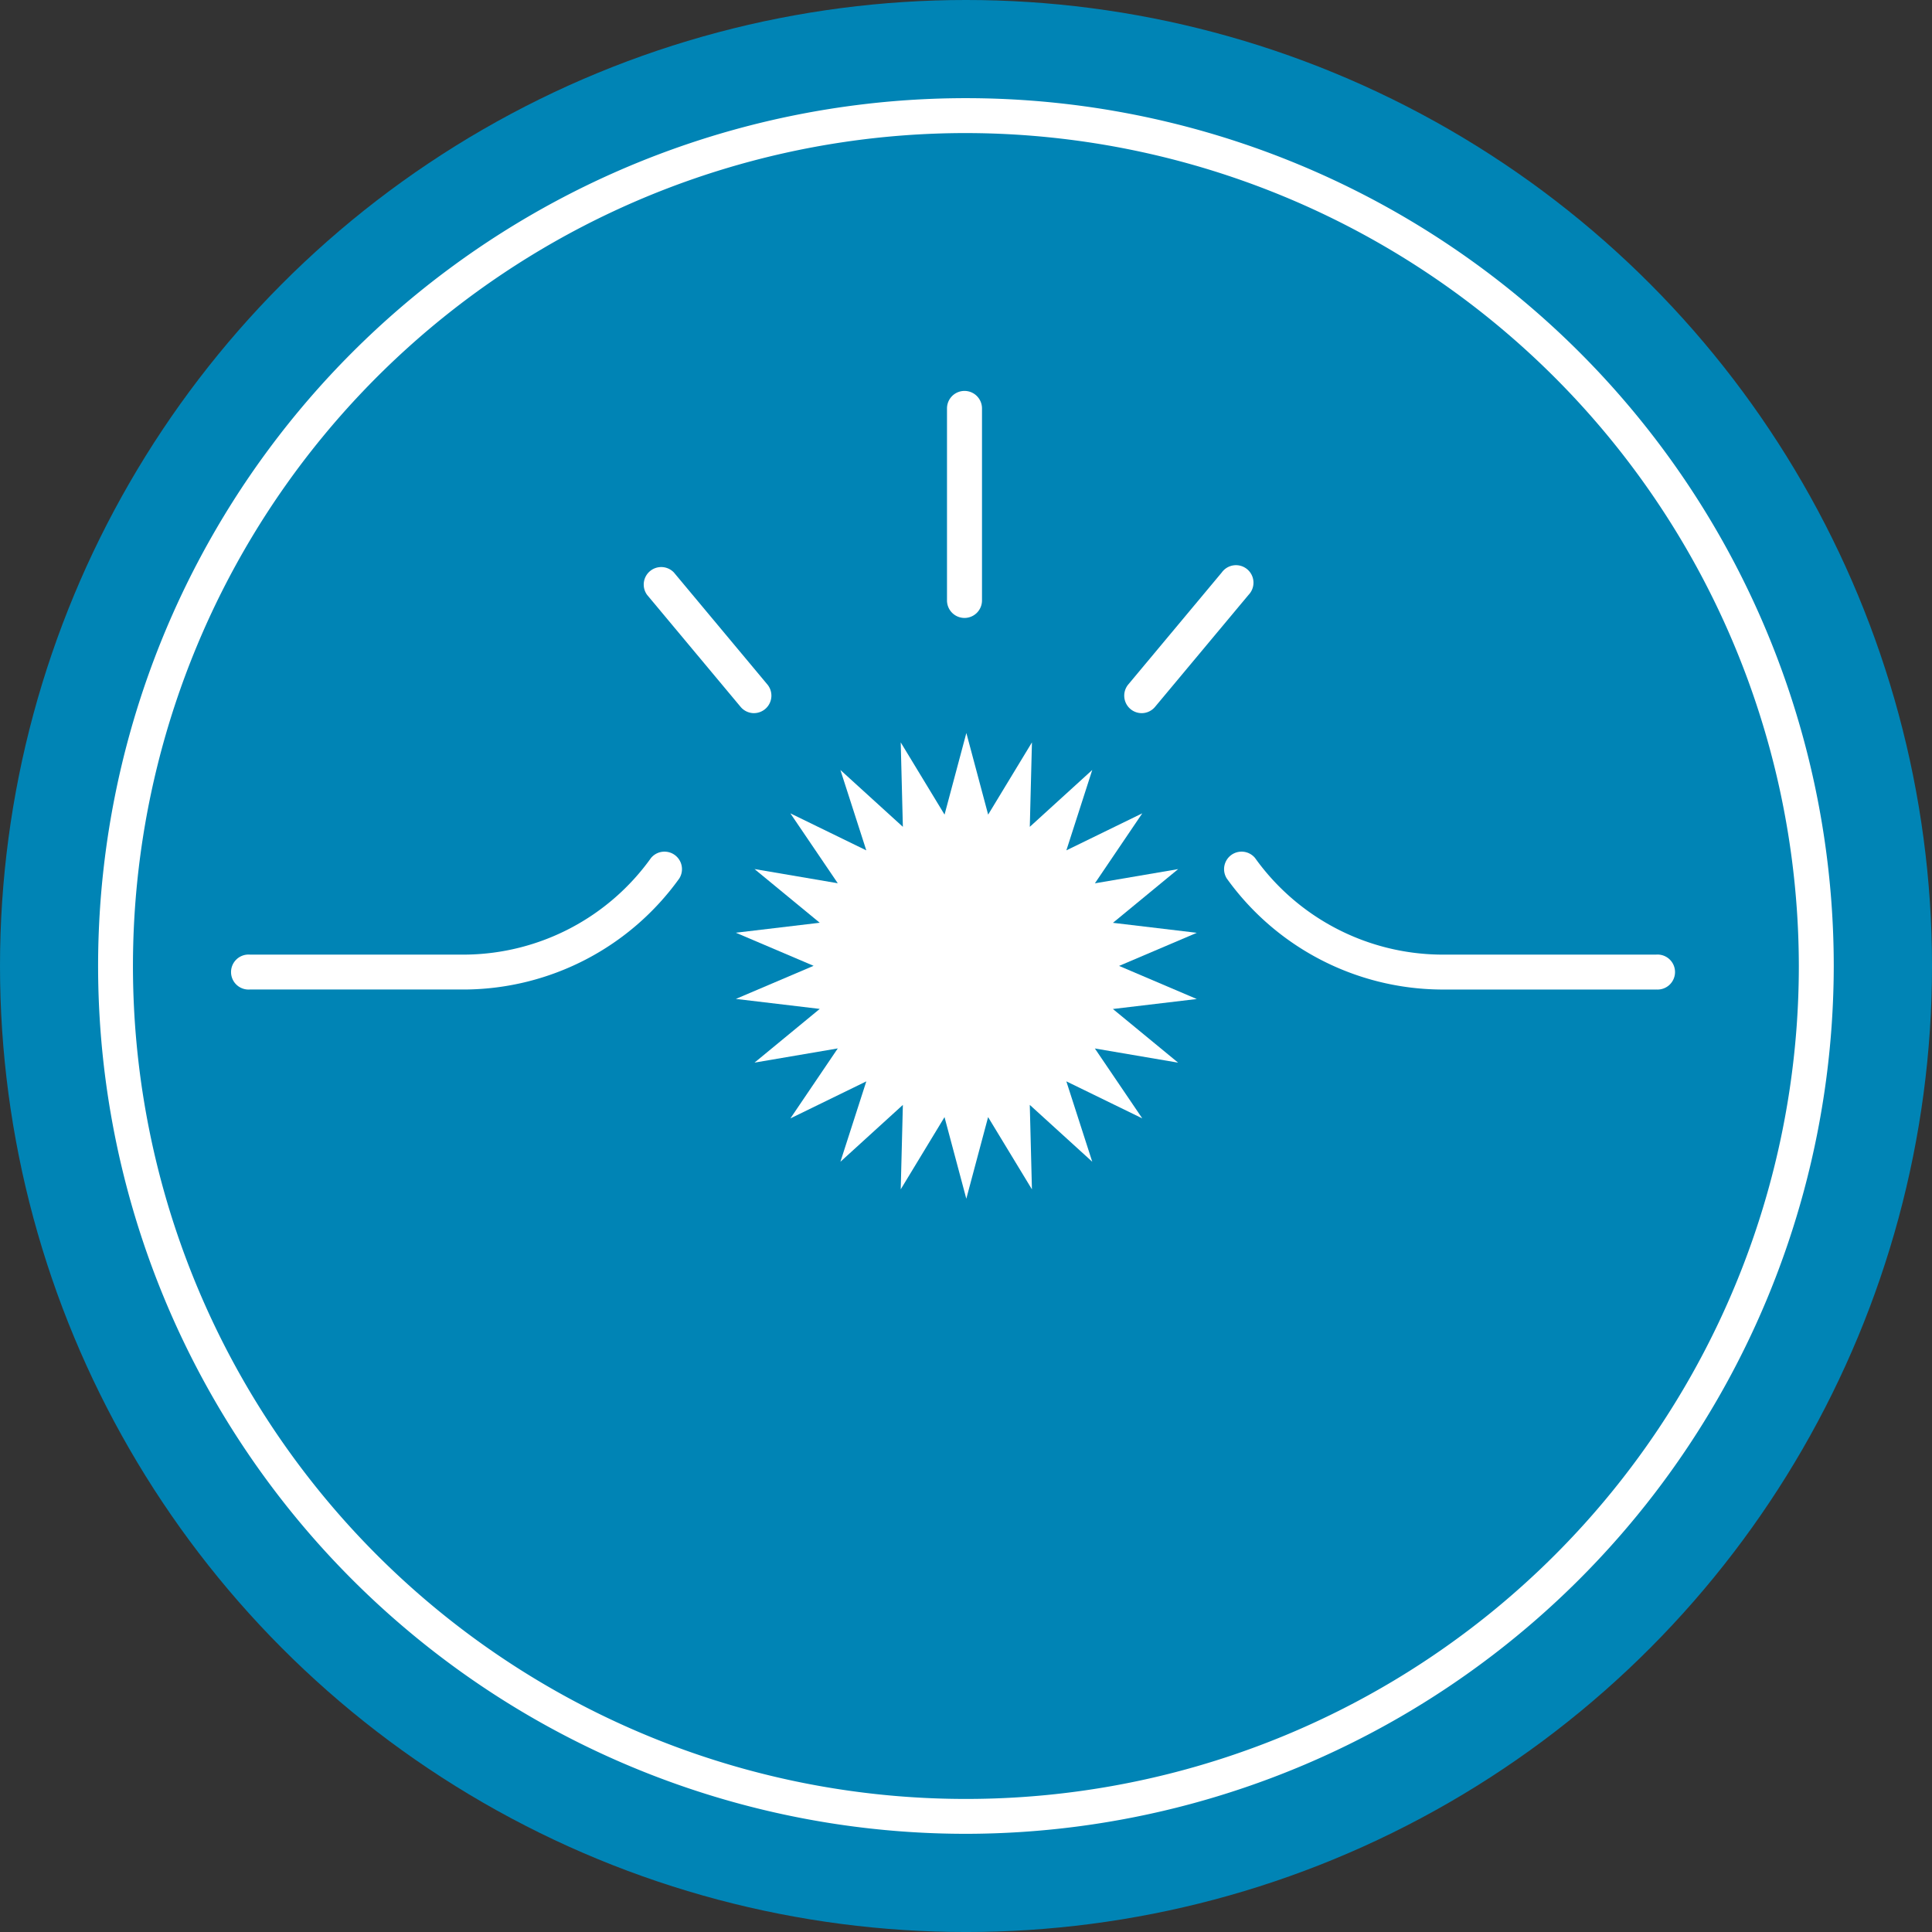
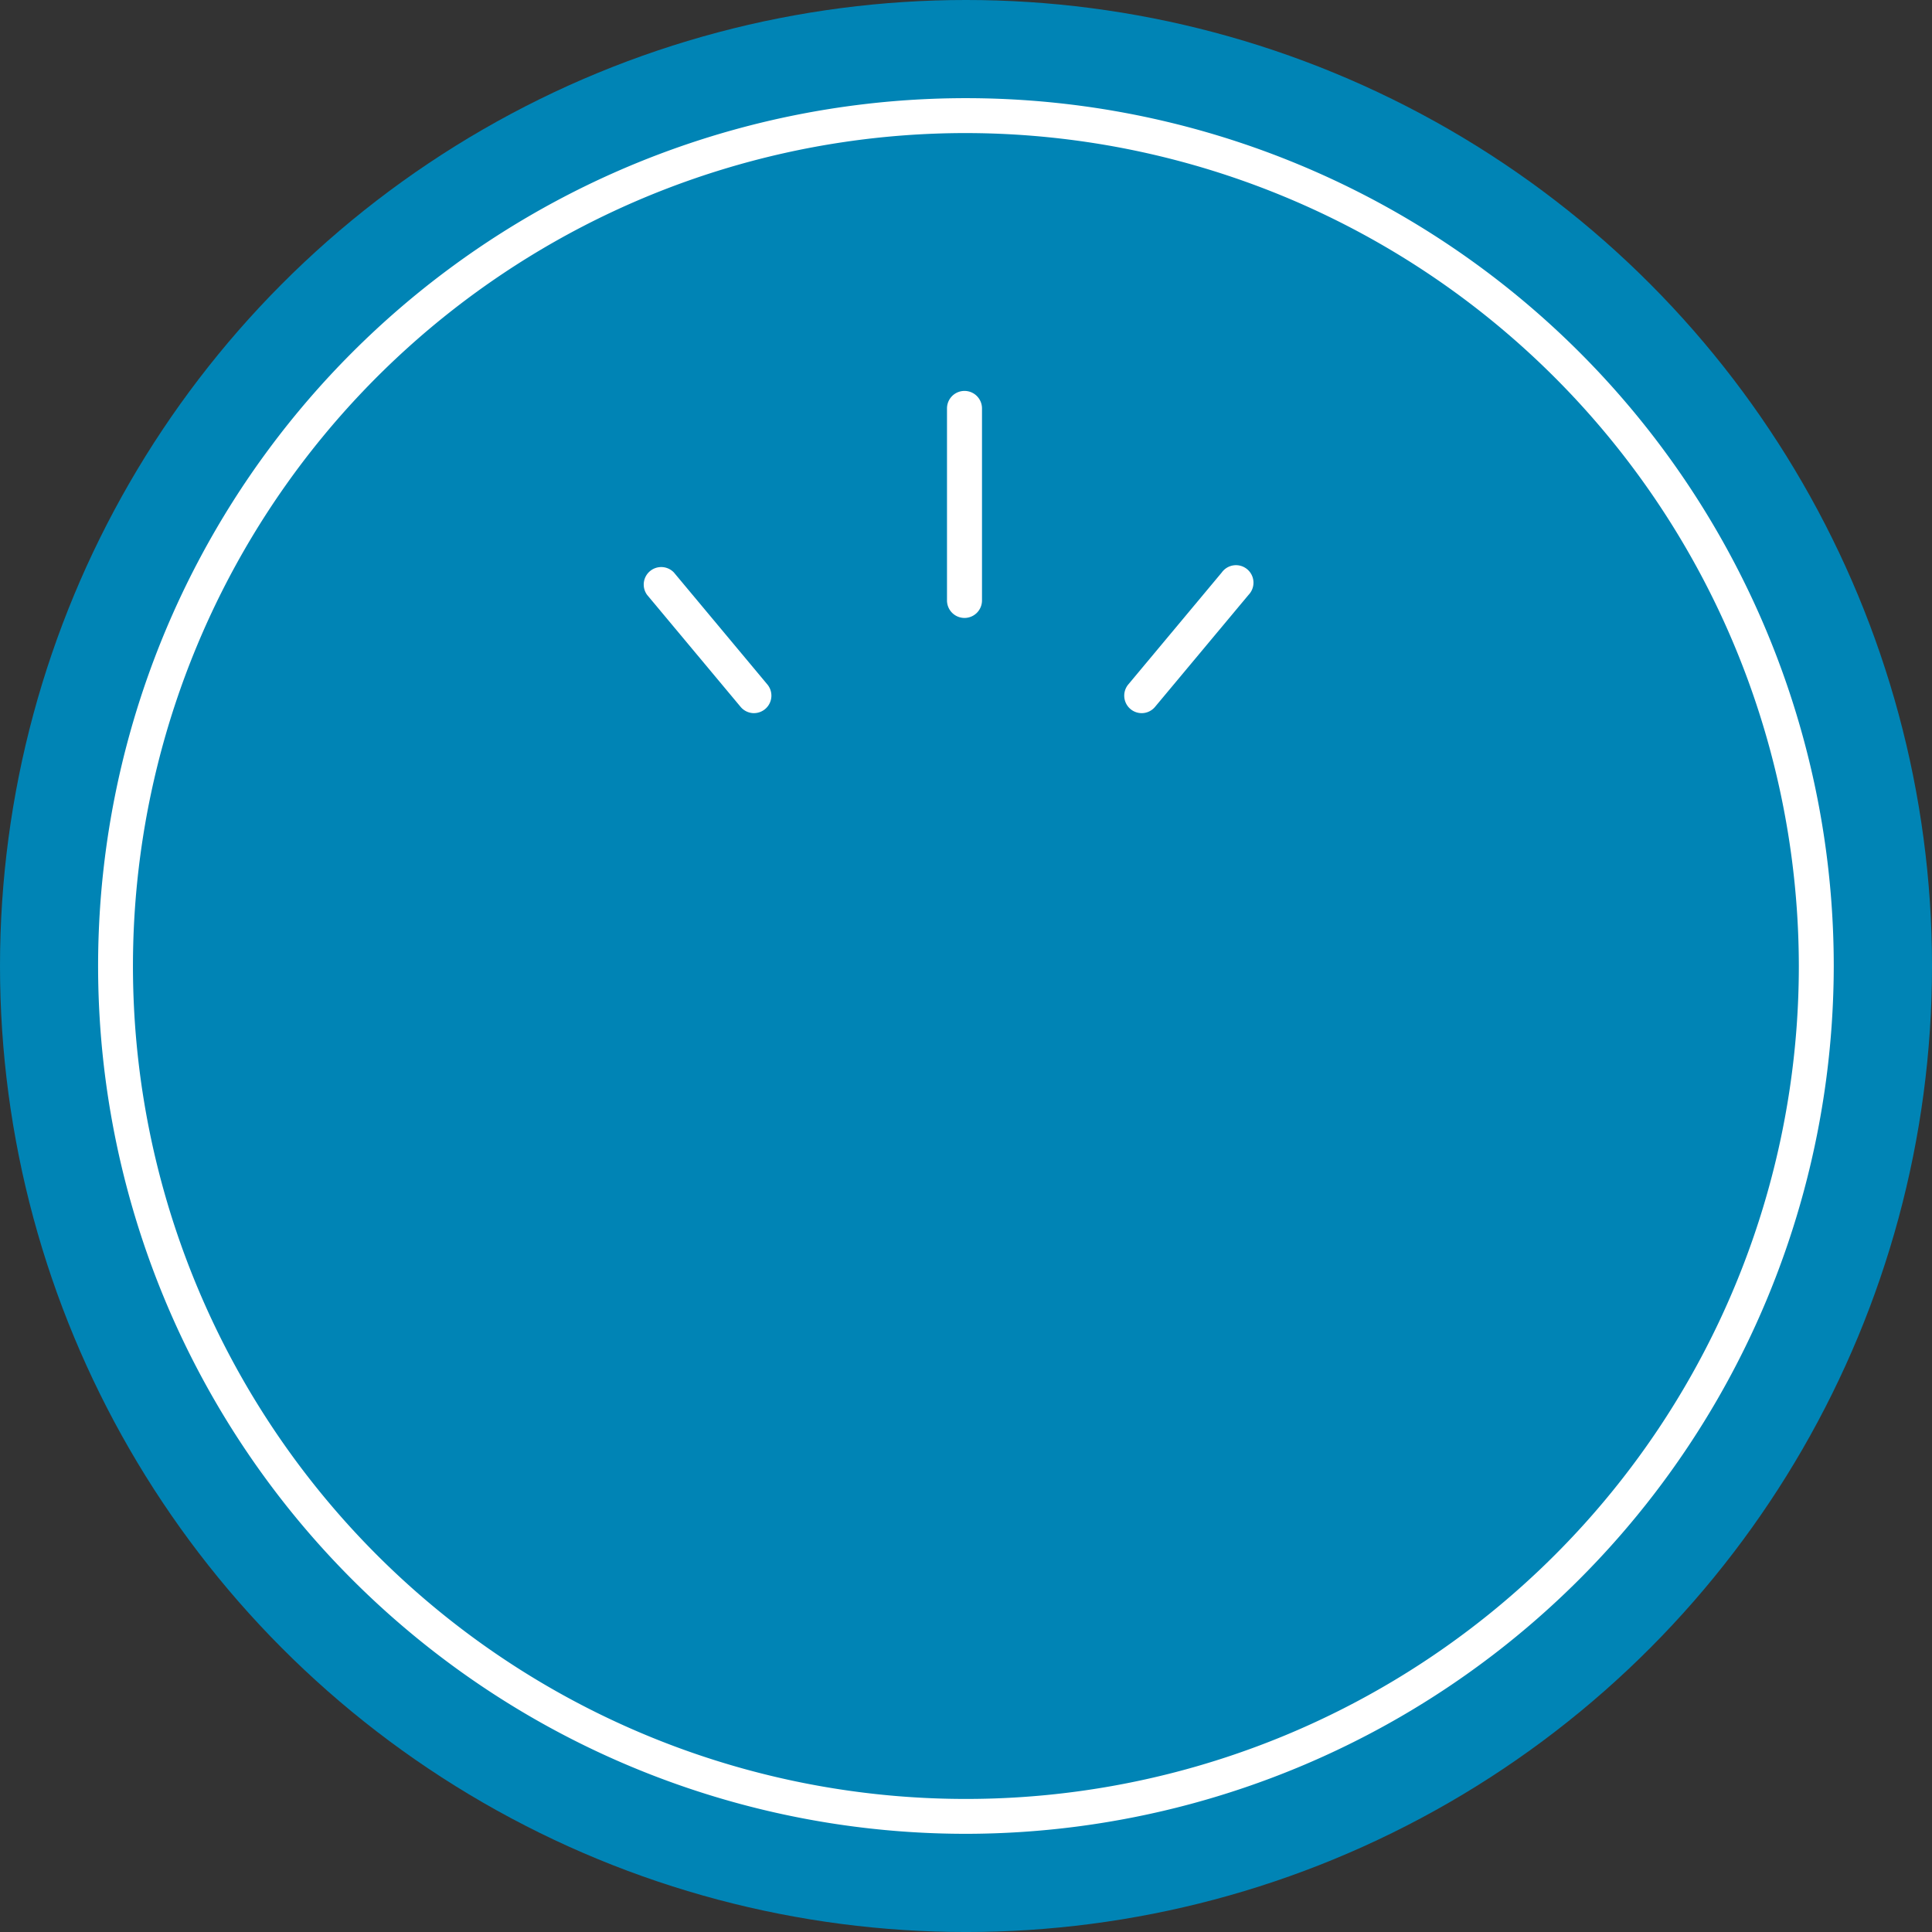
<svg xmlns="http://www.w3.org/2000/svg" id="Group_18081" data-name="Group 18081" width="121.449" height="121.449" viewBox="0 0 121.449 121.449">
  <rect x="0" y="0" width="121.449" height="121.449" fill="#333333" stroke="none" />
  <g id="Group_18075" data-name="Group 18075">
    <g id="Group_18072" data-name="Group 18072">
      <ellipse id="Ellipse_501" data-name="Ellipse 501" cx="60.725" cy="60.725" rx="60.725" ry="60.725" fill="#0084b5" />
    </g>
    <g id="Group_18073" data-name="Group 18073" transform="translate(6.169 6.171)">
      <path id="Path_30382" data-name="Path 30382" d="M1738,806.189a54.553,54.553,0,1,1,54.554-54.553A54.615,54.615,0,0,1,1738,806.189Zm0-106.912a52.36,52.36,0,1,0,52.359,52.359A52.419,52.419,0,0,0,1738,699.277Z" transform="translate(-1683.45 -697.083)" fill="#fff" />
    </g>
    <g id="Group_18074" data-name="Group 18074" transform="translate(46.255 46.083)">
-       <path id="Path_30383" data-name="Path 30383" d="M1731.294,735.368l4.886-2.081-5.272-.628,4.1-3.376-5.234.893,2.979-4.4-4.772,2.328,1.627-5.054-3.926,3.575.135-5.308-2.753,4.54-1.37-5.13-1.371,5.13-2.755-4.54.135,5.308-3.927-3.574,1.628,5.054-4.773-2.327,2.98,4.394-5.234-.892,4.1,3.375-5.272.627,4.886,2.08-4.886,2.081,5.273.628-4.1,3.376,5.234-.893-2.979,4.4,4.772-2.328-1.628,5.054,3.926-3.575-.135,5.308,2.753-4.54,1.37,5.13,1.37-5.13,2.755,4.54-.135-5.308,3.927,3.574-1.629-5.054,4.773,2.327-2.98-4.394,5.234.892-4.1-3.374,5.272-.627Z" transform="translate(-1707.202 -720.732)" fill="#fff" />
+       <path id="Path_30383" data-name="Path 30383" d="M1731.294,735.368Z" transform="translate(-1707.202 -720.732)" fill="#fff" />
    </g>
  </g>
  <g id="Group_18076" data-name="Group 18076" transform="translate(14.603 53.479)">
-     <path id="Path_30384" data-name="Path 30384" d="M1703.149,733.837h-13.6a1.1,1.1,0,1,1,0-2.194h13.6a14.522,14.522,0,0,0,11.621-6.077,1.1,1.1,0,0,1,1.774,1.293A16.731,16.731,0,0,1,1703.149,733.837Z" transform="translate(-1688.447 -725.114)" fill="#fff" />
-   </g>
+     </g>
  <g id="Group_18077" data-name="Group 18077" transform="translate(76.912 53.481)">
-     <path id="Path_30385" data-name="Path 30385" d="M1752.573,733.837h-13.6a16.732,16.732,0,0,1-13.4-6.979,1.1,1.1,0,0,1,1.774-1.293,14.523,14.523,0,0,0,11.622,6.077h13.6a1.1,1.1,0,1,1,0,2.194Z" transform="translate(-1725.367 -725.115)" fill="#fff" />
-   </g>
+     </g>
  <g id="Group_18078" data-name="Group 18078" transform="translate(40.423 35.595)">
    <path id="Path_30386" data-name="Path 30386" d="M1710.721,723.753a1.1,1.1,0,0,1-.842-.395L1704,716.317a1.1,1.1,0,0,1,1.686-1.406l5.877,7.041a1.1,1.1,0,0,1-.842,1.8Z" transform="translate(-1703.746 -714.518)" fill="#fff" />
  </g>
  <g id="Group_18079" data-name="Group 18079" transform="translate(70.668 35.595)">
    <path id="Path_30387" data-name="Path 30387" d="M1722.764,723.753a1.1,1.1,0,0,1-.842-1.8l5.878-7.041a1.1,1.1,0,1,1,1.684,1.406l-5.878,7.041A1.093,1.093,0,0,1,1722.764,723.753Z" transform="translate(-1721.667 -714.518)" fill="#fff" />
  </g>
  <g id="Group_18080" data-name="Group 18080" transform="translate(59.531 24.577)">
    <path id="Path_30388" data-name="Path 30388" d="M1716.167,722.257a1.1,1.1,0,0,1-1.1-1.1V709.086a1.1,1.1,0,0,1,2.2,0V721.16A1.1,1.1,0,0,1,1716.167,722.257Z" transform="translate(-1715.068 -707.989)" fill="#fff" />
  </g>
</svg>